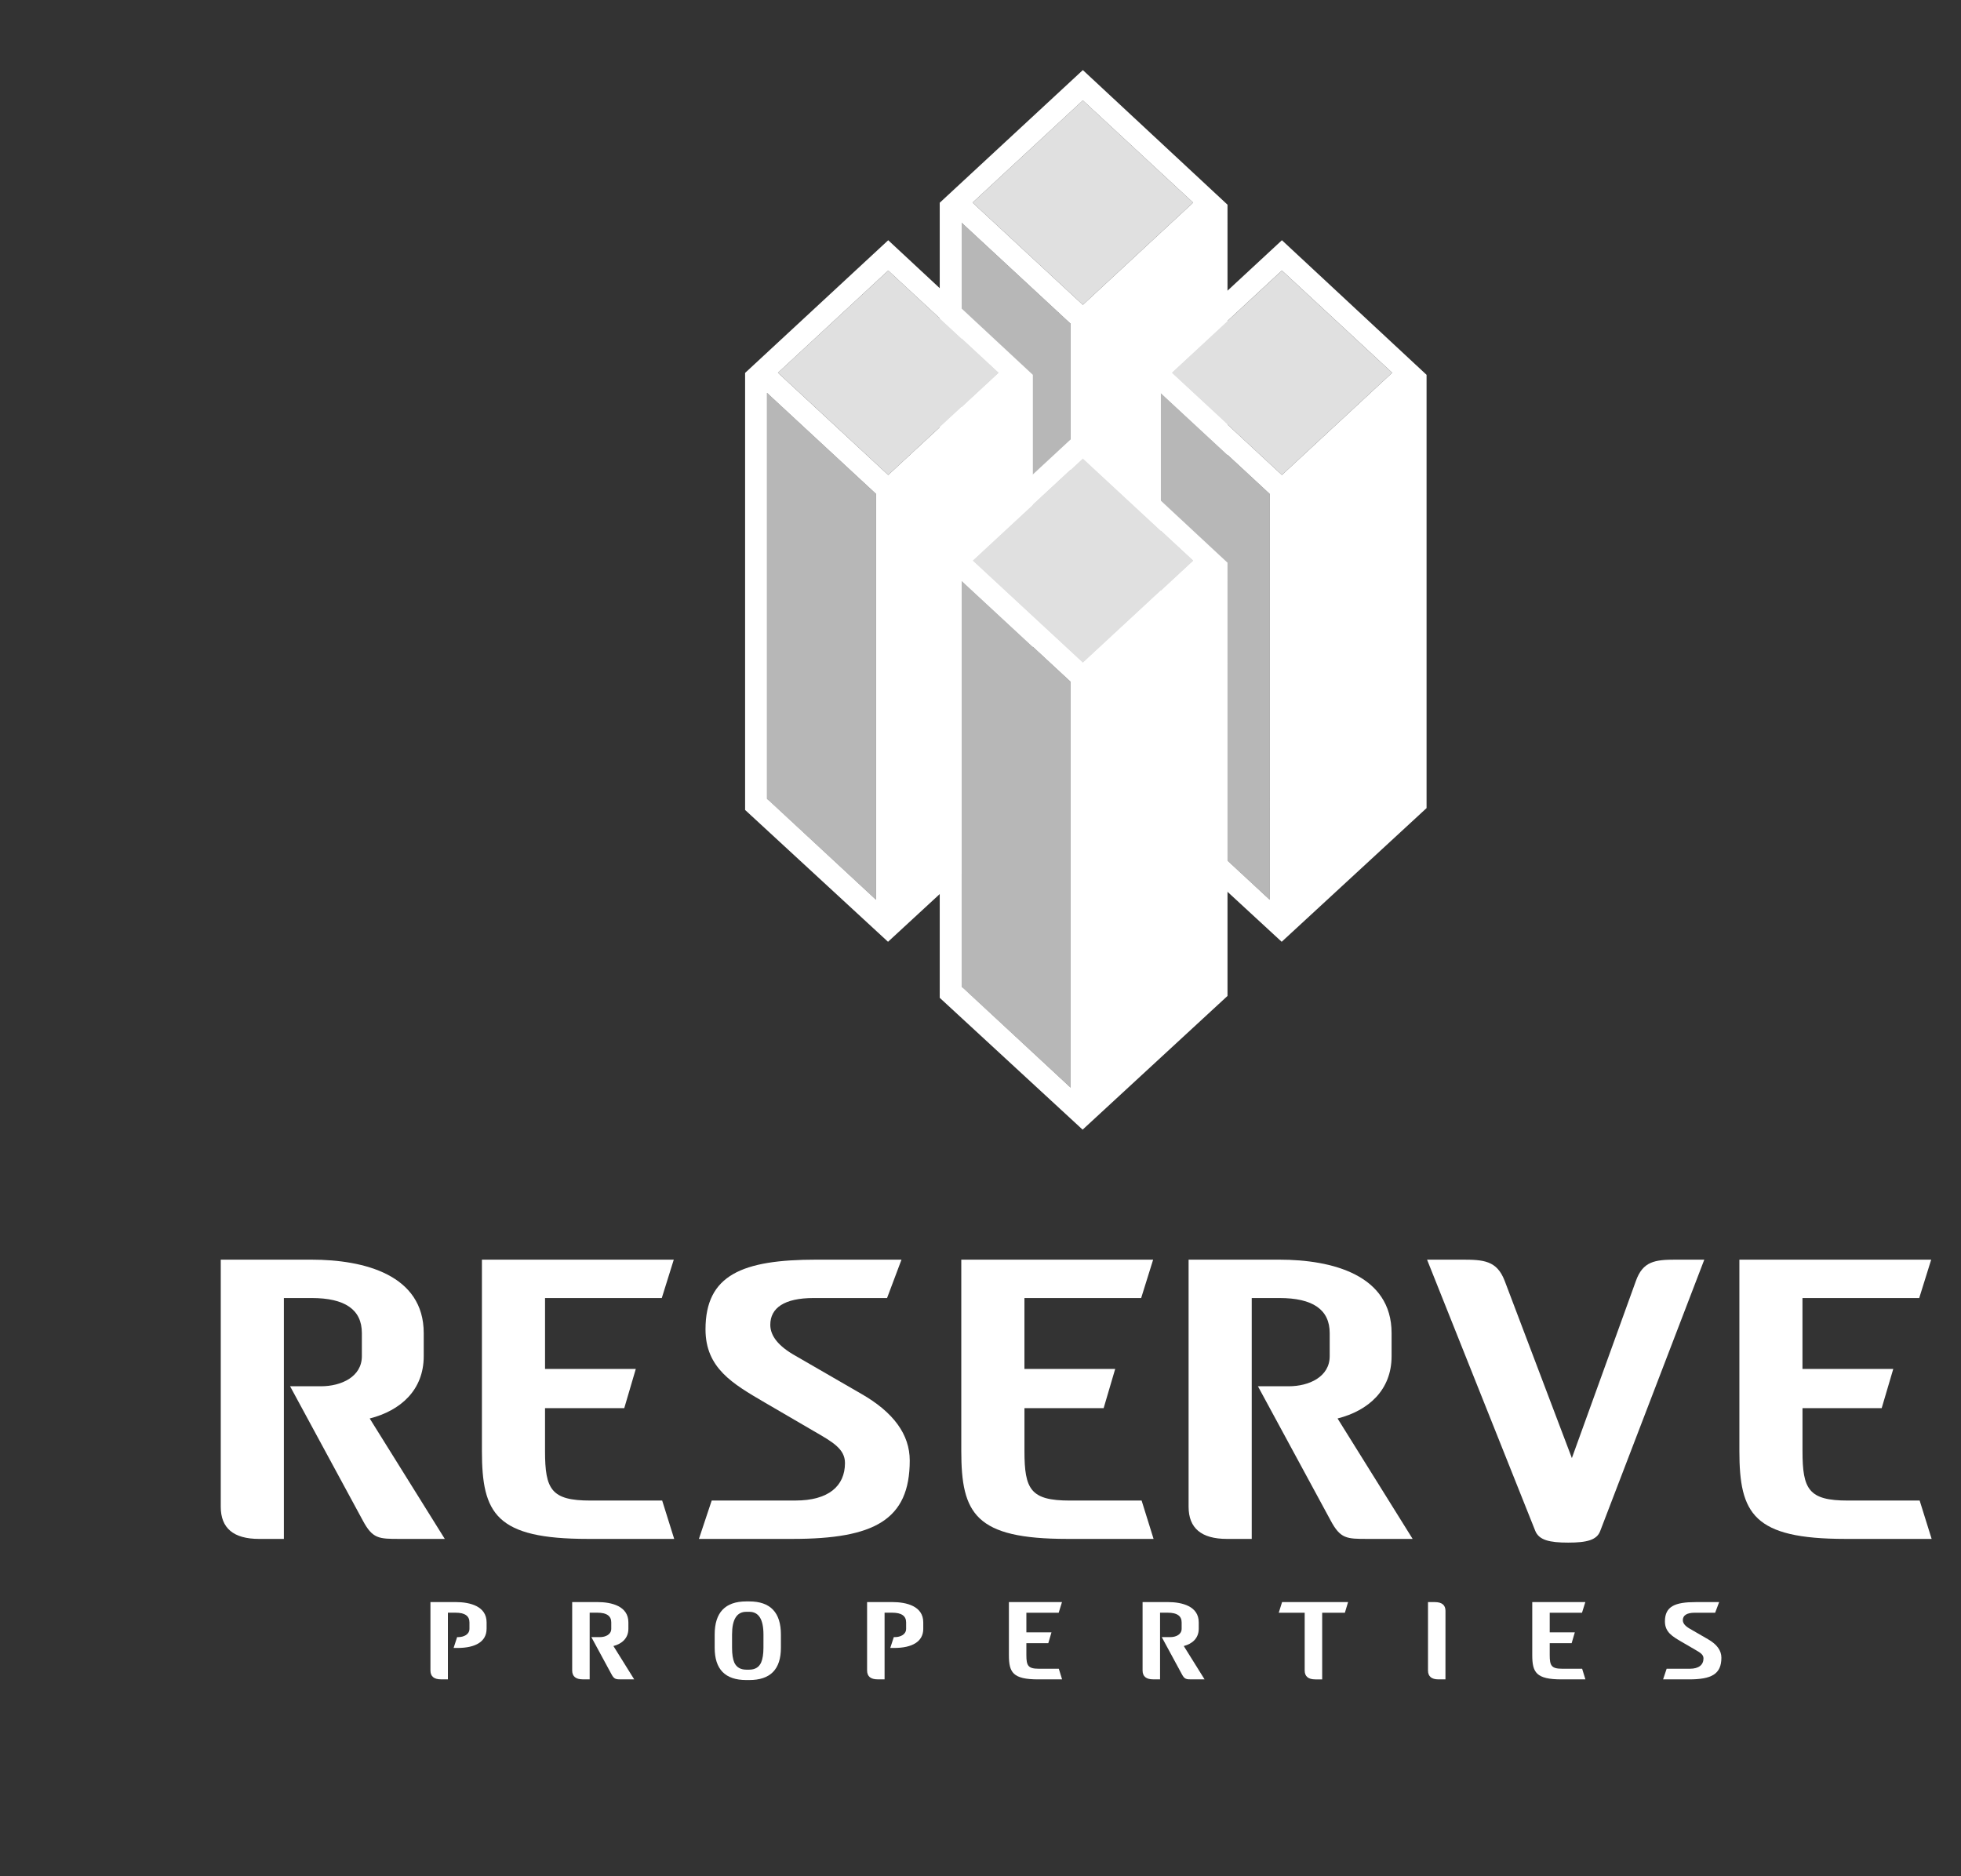
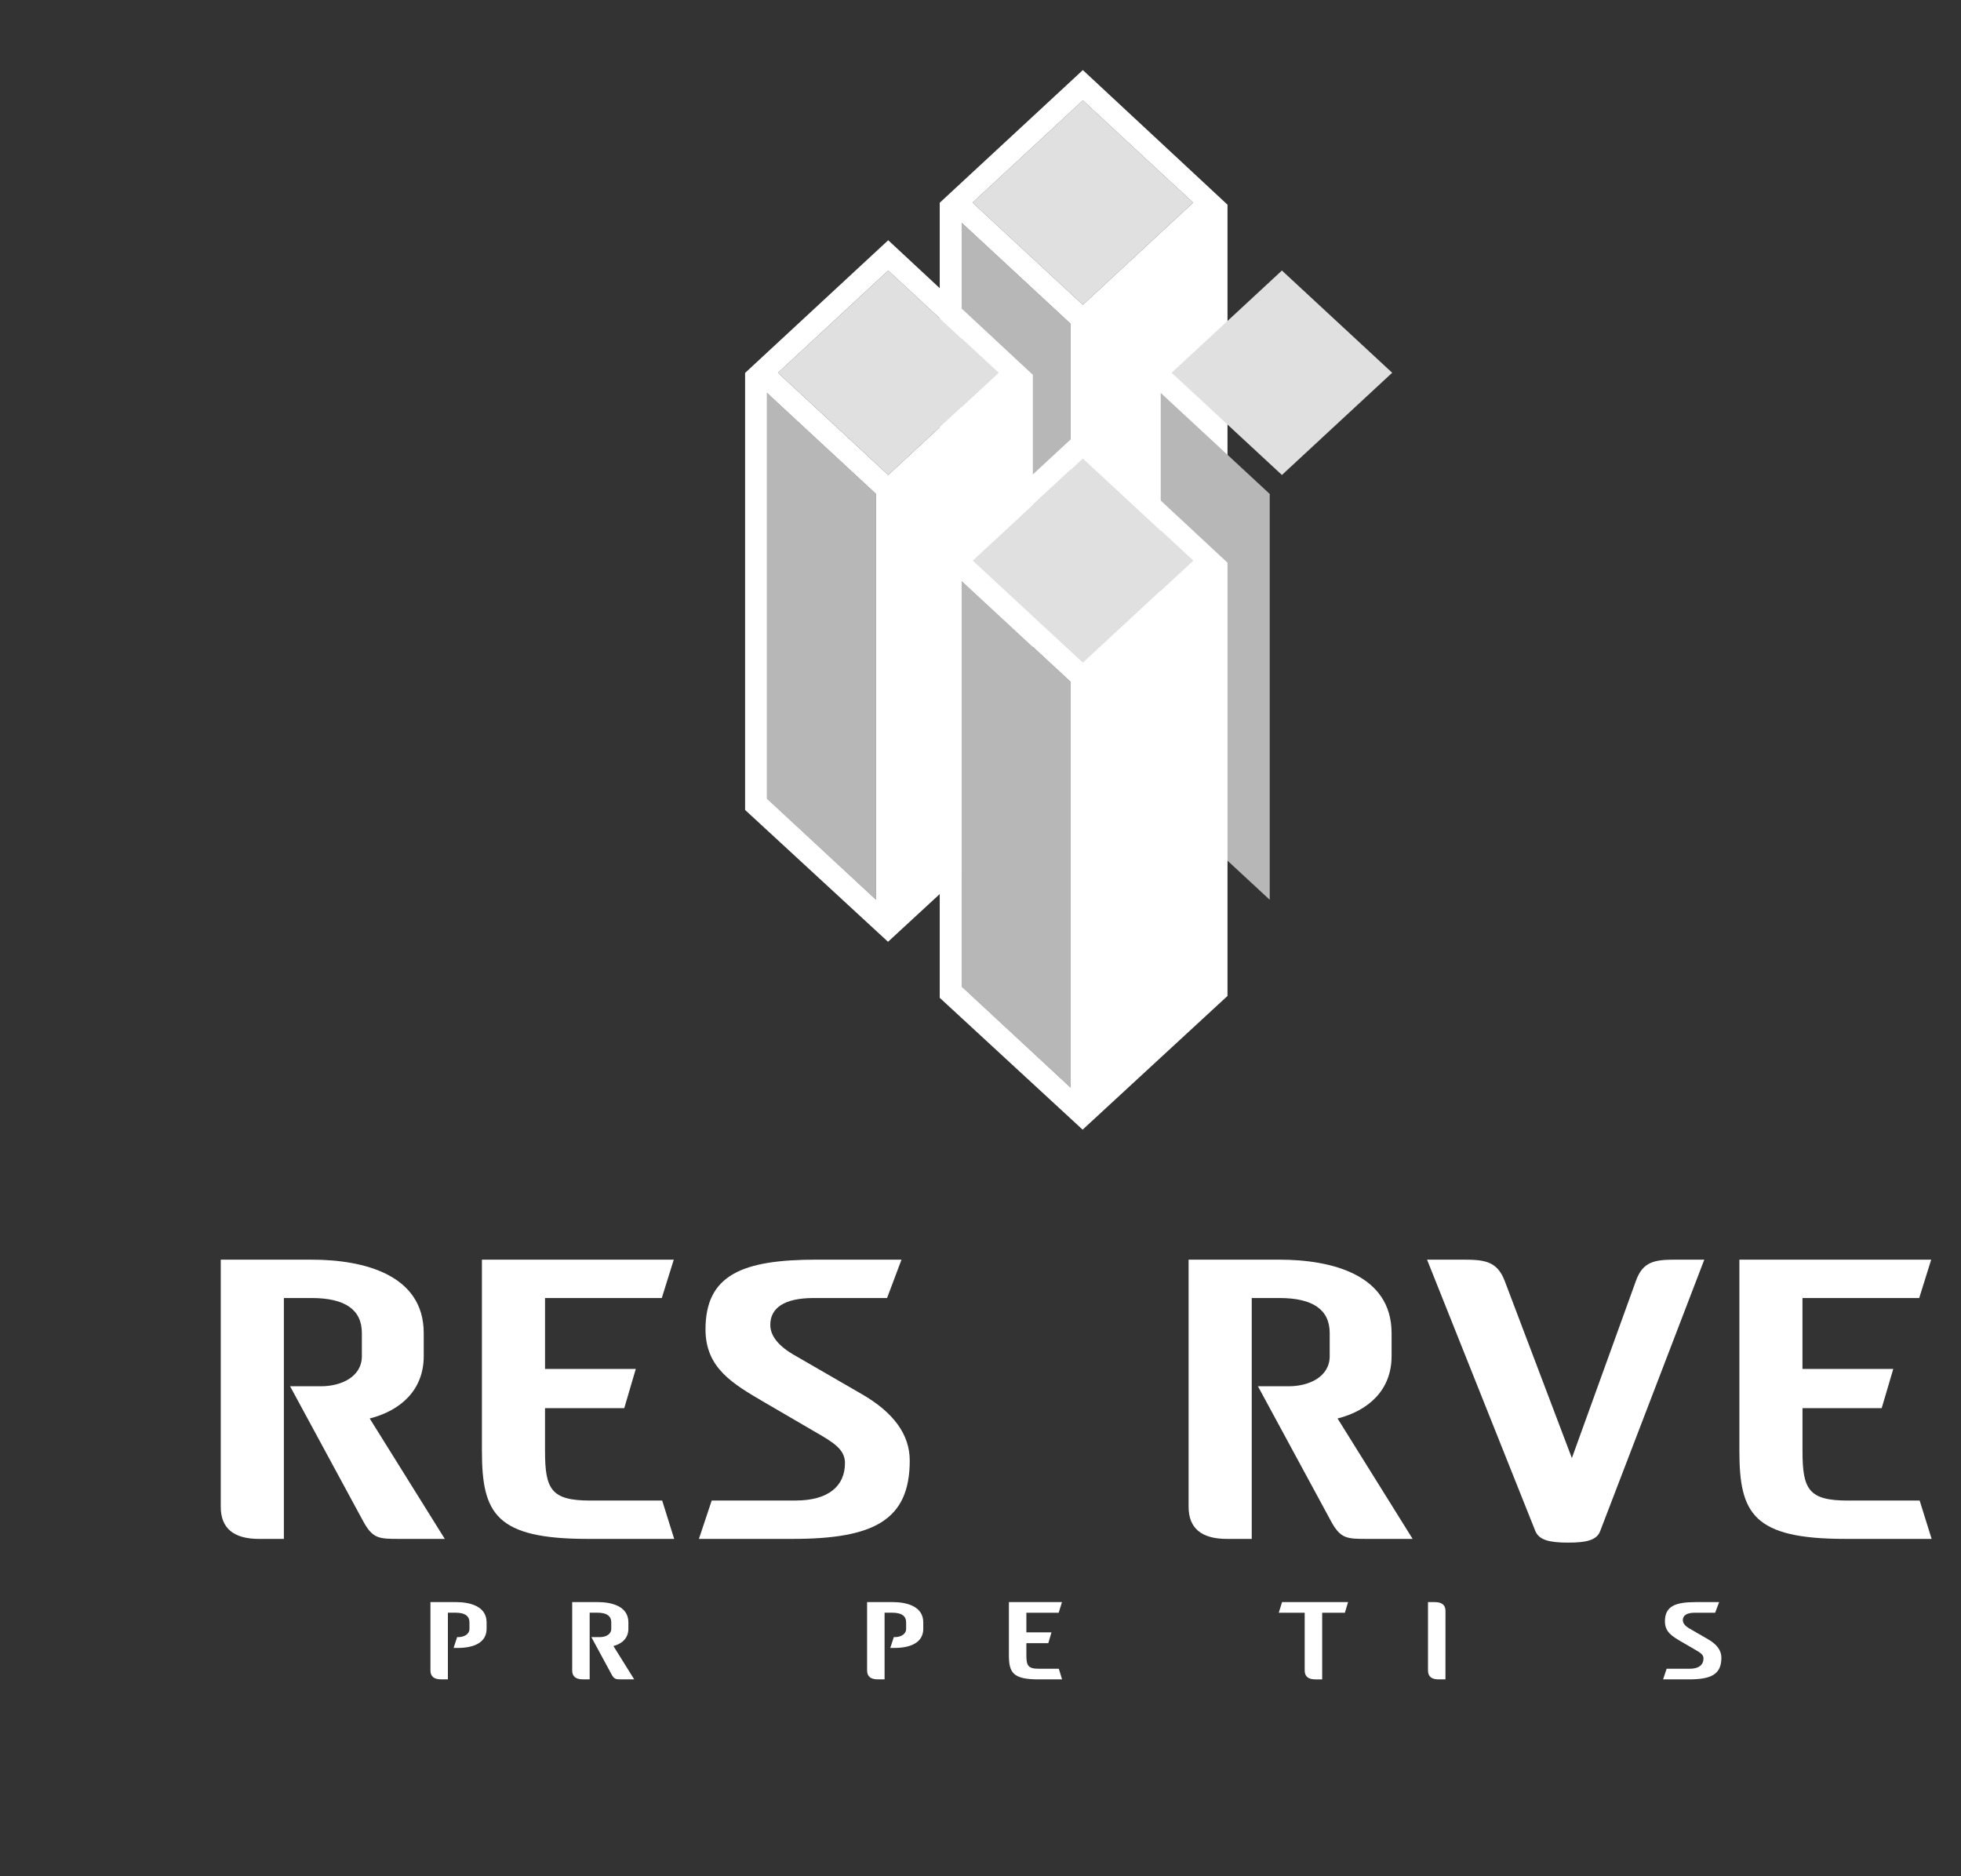
<svg xmlns="http://www.w3.org/2000/svg" version="1.1" id="Layer_1" x="0px" y="0px" width="194.5px" height="186.1px" viewBox="0 0 194.5 186.1" enable-background="new 0 0 194.5 186.1" xml:space="preserve">
  <rect x="0" y="0" width="194.5" height="186.1" fill="#333333" stroke="none" />
  <g>
    <path fill="#FFFFFF" d="M44.116,152.658h-4.461c-2.087,0-2.699,0-3.681-1.843l-7.202-13.299h3.069c2.005,0,4.05-0.938,4.05-2.983   v-2.291c0-2.334-1.676-3.479-4.994-3.479h-2.741v23.896H25.7c-2.537,0-3.805-1.062-3.805-3.19v-24.512h9.002   c5.24,0,11.13,1.517,11.13,7.286v2.291c0,3.354-2.291,5.399-5.358,6.178L44.116,152.658z" />
    <path fill="#FFFFFF" d="M66.869,152.658h-8.554c-9.125,0-10.516-2.496-10.516-8.719v-18.983h19.029l-1.189,3.807h-11.58v7.035   h9.002l-1.145,3.891h-7.858v4.253c0,3.81,0.613,4.912,4.5,4.912h7.12L66.869,152.658z" />
    <path fill="#FFFFFF" d="M78.61,152.658h-9.289l1.269-3.807h8.307c3.274,0,4.911-1.431,4.911-3.722c0-1.396-1.227-2.088-3.071-3.152   l-4.908-2.862c-3.151-1.845-5.854-3.396-5.854-7.244c0-5.398,3.643-6.915,11.009-6.915h8.431l-1.433,3.807h-7.286   c-2.905,0-4.295,0.983-4.295,2.658c0,1.104,0.816,2.13,2.496,3.071l6.508,3.762c3.23,1.843,4.827,4.055,4.827,6.63   C90.232,150.776,86.714,152.658,78.61,152.658" />
-     <path fill="#FFFFFF" d="M114.416,152.658h-8.555c-9.125,0-10.517-2.496-10.517-8.719v-18.983h19.029l-1.188,3.807h-11.578v7.035   h9.002l-1.146,3.891h-7.854v4.253c0,3.81,0.61,4.912,4.502,4.912h7.119L114.416,152.658z" />
    <path fill="#FFFFFF" d="M140.111,152.658h-4.461c-2.088,0-2.699,0-3.681-1.843l-7.202-13.299h3.065   c2.006,0,4.053-0.938,4.053-2.983v-2.291c0-2.334-1.679-3.479-4.991-3.479h-2.742v23.896h-2.455c-2.535,0-3.807-1.062-3.807-3.19   v-24.512h9.004c5.235,0,11.129,1.517,11.129,7.286v2.291c0,3.354-2.289,5.399-5.358,6.178L140.111,152.658z" />
    <path fill="#FFFFFF" d="M169.039,124.956l-10.311,26.885c-0.326,0.94-1.353,1.185-3.191,1.185s-2.905-0.242-3.271-1.185   l-10.725-26.885h3.439c2.168,0,3.478,0.083,4.254,2.087l6.67,17.597l6.344-17.554c0.695-1.966,1.883-2.13,3.971-2.13H169.039z" />
    <path fill="#FFFFFF" d="M191.588,152.658h-8.551c-9.127,0-10.518-2.496-10.518-8.719v-18.983h19.025l-1.188,3.807h-11.58v7.035   h9.006l-1.149,3.891h-7.854v4.253c0,3.81,0.61,4.912,4.502,4.912h7.118L191.588,152.658z" />
    <path fill="#FFFFFF" d="M48.261,161.576c0,1.27-1.099,1.899-2.875,1.899H44.99l0.349-1.074h0.104c0.554,0,1.12-0.26,1.12-0.825   v-0.639c0-0.642-0.465-0.959-1.379-0.959h-0.759v6.612h-0.679c-0.701,0-1.053-0.294-1.053-0.883v-6.783h2.492   c1.45,0,3.078,0.417,3.078,2.013v0.639H48.261L48.261,161.576z" />
    <path fill="#FFFFFF" d="M62.903,166.593H61.67c-0.582,0-0.748,0-1.021-0.51l-1.994-3.682h0.851c0.553,0,1.121-0.26,1.121-0.825   v-0.639c0-0.642-0.465-0.959-1.38-0.959h-0.761v6.612h-0.68c-0.7,0-1.054-0.294-1.054-0.883v-6.783h2.494   c1.448,0,3.08,0.417,3.08,2.013v0.639c0,0.928-0.637,1.492-1.484,1.709L62.903,166.593z" />
-     <path fill="#FFFFFF" d="M77.453,163.456c0,2.141-1.041,3.203-3.139,3.203h-0.293c-2.092,0-3.136-1.062-3.136-3.203v-1.313   c0-2.185,1.043-3.284,3.136-3.284h0.293c2.098,0,3.139,1.102,3.139,3.284V163.456z M75.723,162.143   c0-1.505-0.467-2.254-1.408-2.254h-0.293c-0.939,0-1.414,0.749-1.414,2.254v1.313c0,0.645,0.078,1.131,0.225,1.473   c0.217,0.464,0.613,0.7,1.188,0.7h0.293c0.568,0,0.967-0.236,1.179-0.711c0.147-0.339,0.229-0.829,0.229-1.462L75.723,162.143   L75.723,162.143z" />
    <path fill="#FFFFFF" d="M91.574,161.576c0,1.27-1.1,1.899-2.878,1.899h-0.396l0.351-1.074h0.102c0.556,0,1.12-0.26,1.12-0.825   v-0.639c0-0.642-0.462-0.959-1.381-0.959h-0.756v6.612h-0.681c-0.702,0-1.053-0.294-1.053-0.883v-6.783h2.49   c1.452,0,3.081,0.417,3.081,2.013V161.576z" />
    <path fill="#FFFFFF" d="M105.342,166.593h-2.365c-2.525,0-2.91-0.69-2.91-2.412v-5.254h5.265l-0.327,1.054h-3.205v1.946h2.49   l-0.316,1.076h-2.174v1.178c0,1.057,0.169,1.357,1.245,1.357h1.972L105.342,166.593z" />
-     <path fill="#FFFFFF" d="M119.475,166.593h-1.232c-0.578,0-0.749,0-1.02-0.51l-1.994-3.682h0.852c0.555,0,1.119-0.26,1.119-0.825   v-0.639c0-0.642-0.465-0.959-1.381-0.959h-0.76v6.612h-0.68c-0.703,0-1.053-0.294-1.053-0.883v-6.783h2.49   c1.449,0,3.08,0.417,3.08,2.013v0.639c0,0.928-0.634,1.492-1.484,1.709L119.475,166.593z" />
    <path fill="#FFFFFF" d="M133.708,158.925l-0.317,1.056h-2.252v6.612h-0.679c-0.703,0-1.056-0.296-1.056-0.884v-5.729h-2.572   l0.33-1.056L133.708,158.925L133.708,158.925z" />
    <path fill="#FFFFFF" d="M143.366,166.593h-0.688c-0.69,0-1.043-0.294-1.043-0.883v-6.783h0.68c0.699,0,1.054,0.295,1.054,0.871   L143.366,166.593L143.366,166.593z" />
-     <path fill="#FFFFFF" d="M157.248,166.593h-2.368c-2.524,0-2.905-0.69-2.905-2.412v-5.254h5.265l-0.33,1.054h-3.202v1.946h2.489   l-0.315,1.076h-2.174v1.178c0,1.057,0.17,1.357,1.245,1.357h1.97L157.248,166.593z" />
    <path fill="#FFFFFF" d="M167.52,166.593h-2.568l0.352-1.055h2.299c0.903,0,1.356-0.396,1.356-1.03c0-0.384-0.338-0.575-0.846-0.87   l-1.361-0.792c-0.872-0.512-1.618-0.938-1.618-2.007c0-1.495,1.01-1.912,3.047-1.912h2.331l-0.396,1.054h-2.02   c-0.802,0-1.186,0.271-1.186,0.735c0,0.306,0.227,0.588,0.688,0.849l1.801,1.041c0.896,0.511,1.336,1.123,1.336,1.836   C170.732,166.073,169.76,166.593,167.52,166.593" />
    <polygon fill="#B7B7B7" points="95.383,22.098 106.191,32.119 106.191,62.834 95.383,52.819  " />
    <polygon fill="#E0E0E0" points="107.402,9.958 96.463,20.099 107.402,30.24 118.34,20.099  " />
    <path fill="#FFFFFF" d="M107.402,6.952l-14.196,13.16v33.812l14.173,13.079l14.37-13.263V20.306L107.402,6.952z M106.191,62.835   L95.56,52.973l-0.036-0.028l-0.141-0.125V22.098l10.809,10.021V62.835L106.191,62.835z M107.402,30.24L96.463,20.099l10.656-9.878   l0.283-0.262L118.34,20.1L107.402,30.24z" />
    <polygon fill="#B7B7B7" points="76.078,38.976 86.889,48.998 86.889,89.256 76.078,79.241  " />
    <polygon fill="#E0E0E0" points="88.097,26.837 77.161,36.977 88.097,47.117 99.038,36.977  " />
    <path fill="#FFFFFF" d="M88.097,23.831L73.902,36.992v43.354l14.175,13.078l14.366-13.262V37.183L88.097,23.831z M86.889,89.255   l-10.634-9.86l-0.036-0.028l-0.143-0.125V38.976l10.813,10.021V89.255z M88.097,47.118L77.161,36.978l10.653-9.88l0.283-0.26   l10.941,10.141L88.097,47.118z" />
    <polygon fill="#B7B7B7" points="115.125,38.976 125.936,48.998 125.936,89.256 115.125,79.241  " />
    <polygon fill="#E0E0E0" points="127.146,26.837 116.206,36.977 127.146,47.117 138.082,36.977  " />
-     <path fill="#FFFFFF" d="M127.146,23.831l-14.197,13.161v43.354l14.174,13.078l14.37-13.262V37.183L127.146,23.831z M125.936,89.255   l-10.636-9.86l-0.034-0.028l-0.141-0.125V38.976l10.811,10.021V89.255z M127.146,47.118l-10.939-10.142l10.654-9.88l0.285-0.26   l10.937,10.141L127.146,47.118z" />
    <polygon fill="#B7B7B7" points="95.383,57.614 106.191,67.633 106.191,107.89 95.383,97.877  " />
    <polygon fill="#E0E0E0" points="107.402,45.472 96.463,55.614 107.402,65.753 118.34,55.614  " />
-     <path fill="#FFFFFF" d="M107.402,42.467L93.206,55.628v43.354l14.173,13.078l14.37-13.263V55.82L107.402,42.467z M106.191,107.892   L95.56,98.032L95.523,98l-0.141-0.124V57.614l10.808,10.02v40.26L106.191,107.892L106.191,107.892z M107.402,65.753l-10.939-10.14   l10.656-9.88l0.283-0.261l10.938,10.141L107.402,65.753z" />
+     <path fill="#FFFFFF" d="M107.402,42.467L93.206,55.628v43.354l14.173,13.078l14.37-13.263V55.82L107.402,42.467z M106.191,107.892   L95.56,98.032L95.523,98l-0.141-0.124V57.614l10.808,10.02v40.26L106.191,107.892z M107.402,65.753l-10.939-10.14   l10.656-9.88l0.283-0.261l10.938,10.141L107.402,65.753z" />
  </g>
</svg>